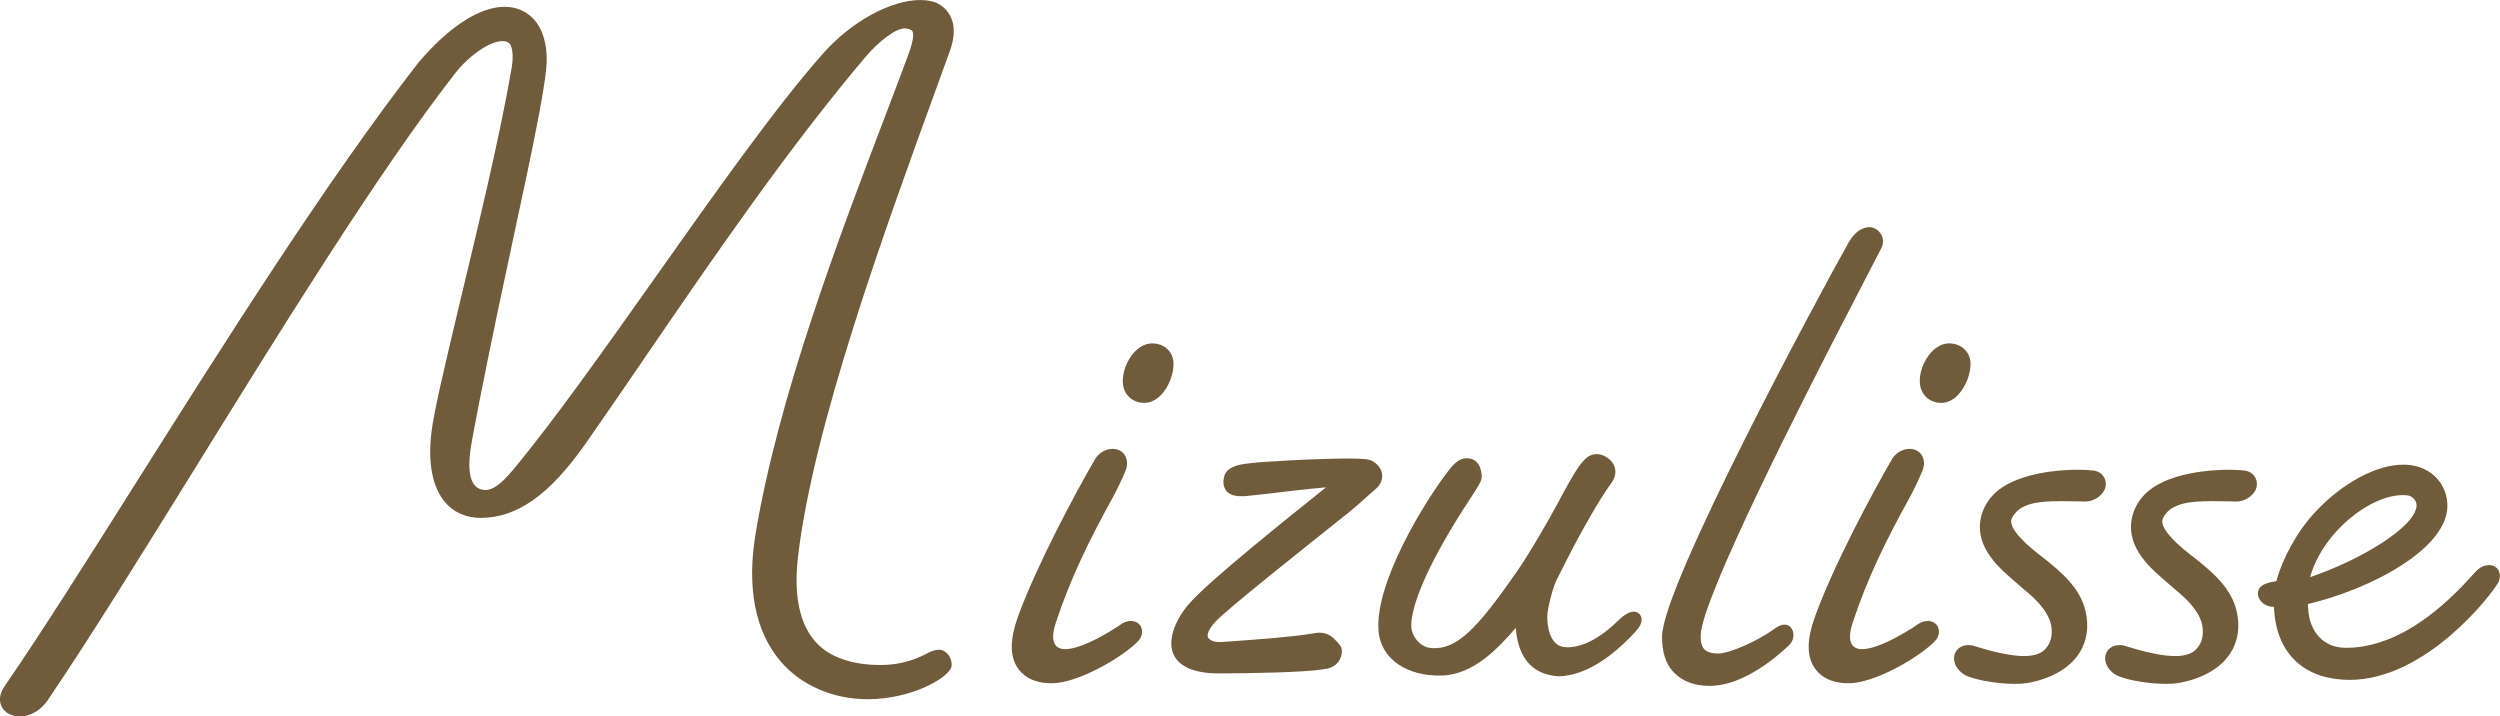
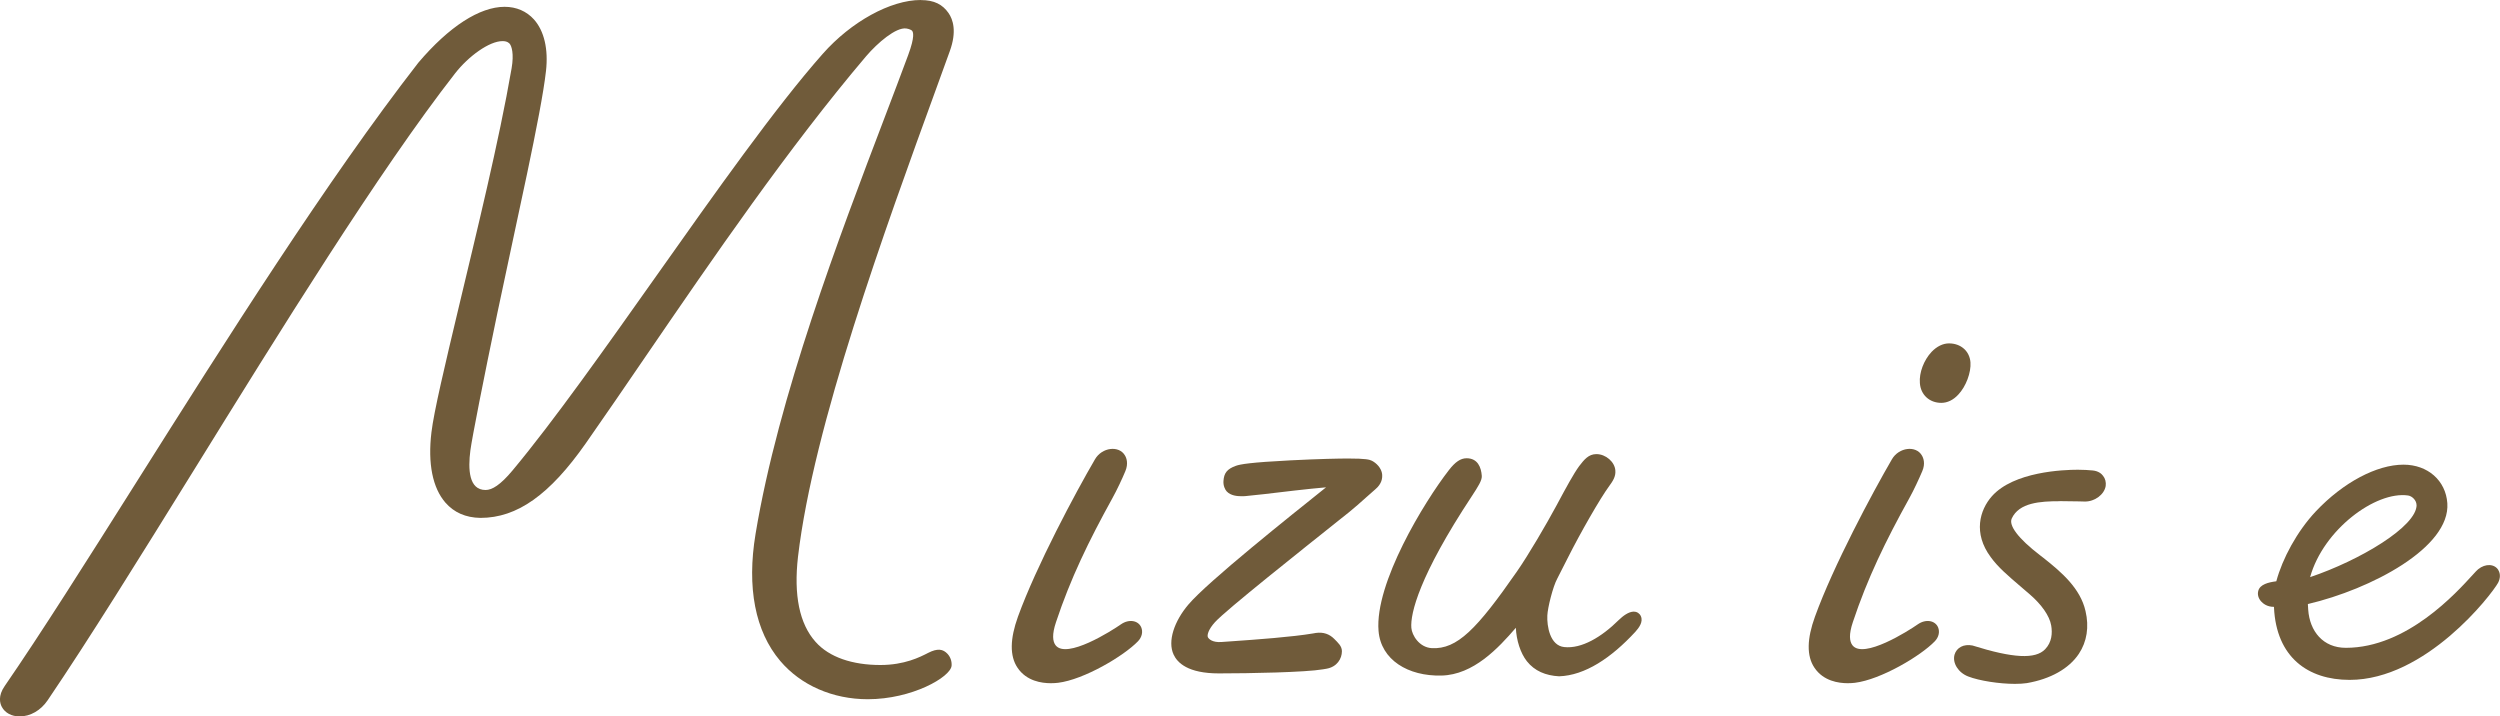
<svg xmlns="http://www.w3.org/2000/svg" id="_イヤー_1" viewBox="0 0 300.97 86.23">
  <defs>
    <style>.cls-1{fill:#705b3a;}</style>
  </defs>
  <path class="cls-1" d="M110.84,0c-3.62,0-8.36,2.6-11.79,6.48-5.65,6.38-12.93,16.69-19.98,26.66-6.1,8.62-12.41,17.56-17.37,23.5-1.46,1.75-2.46,2.35-3.24,2.35-2.02,0-2.13-2.48-1.83-4.78,.21-1.55,1.57-8.48,3.24-16.49,2.33-11.16,5.28-23.97,5.86-29.17,.3-2.63-.22-4.84-1.45-6.21-.89-.99-2.12-1.52-3.53-1.52-3,0-6.69,2.37-10.39,6.73-10.94,14.07-23.18,33.45-33.97,50.55-5.89,9.33-11.46,18.16-15.83,24.5-.82,1.18-.57,2.07-.34,2.5,.38,.72,1.18,1.15,2.14,1.15,1.29,0,2.55-.72,3.38-1.95,4.92-7.25,11.03-17.1,17.49-27.52,10.4-16.79,22.38-36.18,31.56-47.95,1.61-2.06,4.11-3.88,5.71-3.88,.59,0,.79,.25,.86,.32,.22,.26,.54,1.17,.23,2.96-1.51,8.76-4.27,19.96-6.34,28.66-1.69,7.09-3.02,12.7-3.31,15.16-.45,3.77,.14,6.69,1.69,8.47,1.03,1.17,2.41,1.8,4.21,1.83,4.42,0,8.34-2.78,12.69-8.99,2.32-3.31,4.75-6.87,7.28-10.57,8.03-11.73,17.12-25.01,26.47-36.03,1.36-1.59,3.58-3.5,4.82-3.33,.36,.05,.62,.19,.69,.26,.14,.15,.39,.66-.46,2.95-.86,2.34-1.84,4.89-2.87,7.61-5.39,14.15-12.77,33.54-15.5,50.03-1.07,6.45-.05,11.73,2.97,15.29,2.48,2.93,6.32,4.61,10.54,4.61,5.32,0,9.96-2.66,10.09-4.03,.04-.52-.13-1.03-.47-1.41-.56-.61-1.21-.72-2.35-.14-.99,.51-2.85,1.46-5.75,1.46-3.36,0-6.17-.93-7.81-2.79-1.94-2.17-2.64-5.62-2.11-10.25,1.84-15.71,10.43-39.3,16.7-56.52l1.57-4.33c.87-2.39,.39-3.82-.15-4.6-.72-1.03-1.71-1.56-3.35-1.56Z" />
  <path class="cls-1" d="M134.95,75.16c-1.11,.78-6.55,4.23-7.87,2.52-.35-.46-.45-1.29,.05-2.78,1.75-5.27,3.95-9.78,6.76-14.87,.57-1.02,1.24-2.46,1.59-3.31,.38-.91,.14-1.58-.05-1.89-.71-1.23-2.77-.99-3.61,.47-2.33,3.99-7.05,12.82-9.27,18.94-.96,2.67-1.01,4.73-.05,6.15,1.08,1.61,2.91,1.86,4,1.86h0c.32,0,.62-.02,.88-.05,3.11-.38,7.92-3.23,9.62-5,.47-.49,.62-1.13,.39-1.68-.36-.83-1.47-1.03-2.44-.36Z" />
-   <path class="cls-1" d="M138.69,41.34c-.72,0-1.46,.36-2.11,1.03-.92,.99-1.49,2.49-1.4,3.74,.09,1.41,1.15,2.39,2.59,2.39,.73,0,1.43-.34,2.04-.99,.93-.98,1.55-2.66,1.46-3.89-.09-1.34-1.15-2.28-2.57-2.28Z" />
  <path class="cls-1" d="M230.88,75.16c-1.11,.78-6.55,4.23-7.87,2.52-.35-.46-.45-1.29,.05-2.78,1.75-5.27,3.95-9.78,6.77-14.87,.57-1.02,1.23-2.46,1.59-3.31,.39-.91,.14-1.58-.05-1.89-.71-1.23-2.77-.99-3.61,.47-2.32,3.99-7.05,12.82-9.26,18.94-.97,2.67-1.02,4.73-.06,6.15,1.08,1.61,2.92,1.86,4,1.86h0c.32,0,.62-.02,.87-.05,3.11-.38,7.92-3.23,9.62-5,.47-.49,.62-1.13,.39-1.68-.36-.83-1.47-1.03-2.44-.36Z" />
  <path class="cls-1" d="M234.63,41.34c-.72,0-1.46,.36-2.1,1.03-.92,.99-1.5,2.49-1.4,3.74,.09,1.41,1.15,2.39,2.58,2.39,.73,0,1.44-.34,2.04-.99,.93-.98,1.56-2.66,1.47-3.89-.1-1.34-1.15-2.28-2.58-2.28Z" />
  <path class="cls-1" d="M196.71,73.63c-.66,0-1.34,.54-1.84,1.02-2.08,2.06-4.47,3.47-6.55,3.25-1.73-.17-2.1-2.54-2.04-3.8,.04-.95,.68-3.5,1.19-4.43l1.26-2.48c1.54-3.06,3.9-7.18,5.01-8.69,.41-.56,.79-1.13,.73-1.84-.06-1.05-1.16-1.99-2.28-1.99-.95,0-1.47,.66-2.08,1.45-.68,.94-1.53,2.5-2.75,4.78-1.2,2.23-3.38,5.95-4.71,7.86-4.86,7-7.23,9.43-10.28,9.27-1.52-.09-2.39-1.56-2.46-2.44-.14-1.72,.95-6.26,7.25-15.81,.82-1.25,1.26-1.95,1.23-2.48-.07-1.05-.5-2.13-1.83-2.13-.72,0-1.37,.44-2.14,1.44-2.97,3.83-8.93,13.61-8.46,19.34,.28,3.5,3.57,5.48,7.58,5.38,3.84-.09,6.83-3.29,8.95-5.75,.06,1.48,.55,3.05,1.33,4.03,.93,1.17,2.25,1.72,3.87,1.81,3.12-.1,6.28-2.21,9.18-5.35,.43-.48,.98-1.19,.67-1.89-.14-.32-.46-.54-.81-.54Zm-9.2,6.82h0v0Z" />
  <path class="cls-1" d="M300.78,68.64c-.46-.77-1.56-.82-2.44-.11-.11,.09-.34,.32-.66,.68-1.91,2.09-7.89,8.78-15.27,8.78-2.74,0-4.35-1.99-4.53-4.59-.02-.19-.03-.44-.04-.68,7.58-1.78,17.16-6.79,16.79-12.14-.19-2.73-2.36-4.64-5.28-4.64-3.23,0-7.27,2.15-10.54,5.61-2.27,2.41-4.03,5.69-4.77,8.43-.94,.12-1.97,.37-2.17,1.15-.12,.44,.01,.9,.34,1.27,.23,.25,.7,.66,1.55,.66,0,.03,0,.05,0,.07,.28,6,4.09,8.72,9.11,8.72,9.16,0,17.07-10.23,17.87-11.69,.28-.54,.29-1.09,.03-1.52Zm-9.85-7.86c.03,2.6-6.83,6.68-12.82,8.7,1.59-5.71,7.89-10.38,11.79-9.83,.49,.07,1.01,.58,1.02,1.13Z" />
  <path class="cls-1" d="M166.4,57.11c-.1-.8-.73-1.38-1.24-1.64-.28-.14-.71-.27-2.84-.27-1.11,0-3.36,.04-6.97,.22-4.86,.25-6.04,.47-6.57,.66-1.08,.39-1.43,.89-1.49,1.83-.04,.56,.19,1.03,.39,1.25,.49,.52,1.27,.58,1.81,.58,.16,0,.32,0,.49-.02,.29-.02,1.1-.11,2.18-.23,1.93-.23,5.41-.65,7.48-.82-4.2,3.36-14.26,11.37-16.58,14.12-1.68,1.98-2.53,4.4-1.77,6.02,.45,.97,1.71,2.26,5.44,2.26s10.46-.13,12.53-.49l.42-.07c1.29-.22,1.87-1.22,1.87-2.11,0-.62-.47-1.02-.93-1.49-.57-.57-1.29-.84-2.21-.71l-.34,.06c-2.47,.42-6.85,.74-9.75,.94l-1.27,.09c-1.08,.08-1.54-.36-1.64-.59-.1-.24,.05-.91,.86-1.8,1.34-1.48,10.53-8.76,14.91-12.26l1.22-.97c.67-.54,1.4-1.19,2.08-1.8,.39-.34,.76-.68,1.1-.97,.77-.65,.86-1.33,.81-1.8Z" />
-   <path class="cls-1" d="M213.72,75.63c-2.35,1.72-5.67,3.05-6.84,3.05-.8,0-1.37-.17-1.69-.5-.32-.33-.47-.89-.45-1.7,.1-4.39,12.34-28.49,18.37-40.07,1.53-2.94,2.72-5.27,3.38-6.54,.68-1.29-.45-2.56-1.44-2.52-.66,.02-1.63,.32-2.5,1.85-3.72,6.6-22.43,41.38-22.46,47.41-.01,1.78,.38,3.31,1.47,4.39,1.08,1.09,2.51,1.57,4.26,1.57,.27,0,.53-.01,.8-.05,4.18-.4,8.34-4.44,8.79-4.88,.47-.46,.63-1.16,.4-1.73-.34-.85-1.18-.94-2.07-.29Z" />
-   <path class="cls-1" d="M266.15,60.33l2.3,.03c.24,0,.44,0,.75,.02,1.19,0,2.32-.85,2.49-1.87,.06-.46-.05-.9-.32-1.23-.19-.26-.57-.57-1.22-.64-.51-.05-1.14-.09-1.81-.09-1.76,0-7.72,.23-10.35,3.19-1.47,1.66-2.28,4.45-.14,7.33,.89,1.23,2.06,2.22,3.67,3.6l1.06,.91c1.36,1.18,2.35,2.54,2.55,3.72,.16,.93,.08,2.02-.73,2.86-1.17,1.22-3.84,1.09-8.75-.45-1.05-.21-1.91,.25-2.16,1.11-.27,1,.45,2.16,1.65,2.62,1.34,.52,3.76,.89,5.62,.89,.54,0,1.02-.03,1.43-.09,2.85-.49,5.08-1.74,6.27-3.53,.97-1.46,1.25-3.24,.8-5.15-.62-2.72-2.86-4.66-5.08-6.41l-.39-.3c-2.67-2.05-3.79-3.6-3.41-4.43,.88-1.92,3.45-2.08,5.77-2.08Z" />
  <path class="cls-1" d="M247.96,60.33l2.3,.03c.24,0,.44,0,.75,.02,1.19,0,2.32-.85,2.49-1.87,.06-.46-.05-.9-.32-1.23-.19-.26-.57-.57-1.22-.64-.51-.05-1.14-.09-1.81-.09-1.76,0-7.72,.23-10.35,3.19-1.47,1.66-2.28,4.45-.14,7.33,.89,1.23,2.06,2.22,3.67,3.6l1.06,.91c1.36,1.18,2.35,2.54,2.55,3.72,.16,.93,.08,2.02-.73,2.86-1.17,1.22-3.84,1.09-8.75-.45-1.05-.21-1.91,.25-2.16,1.11-.27,1,.45,2.16,1.65,2.62,1.34,.52,3.76,.89,5.62,.89,.54,0,1.03-.03,1.43-.09,2.85-.49,5.08-1.74,6.27-3.53,.97-1.46,1.25-3.24,.8-5.15-.62-2.72-2.86-4.66-5.08-6.41l-.39-.3c-2.67-2.05-3.79-3.6-3.41-4.43,.88-1.92,3.45-2.08,5.77-2.08Z" />
</svg>